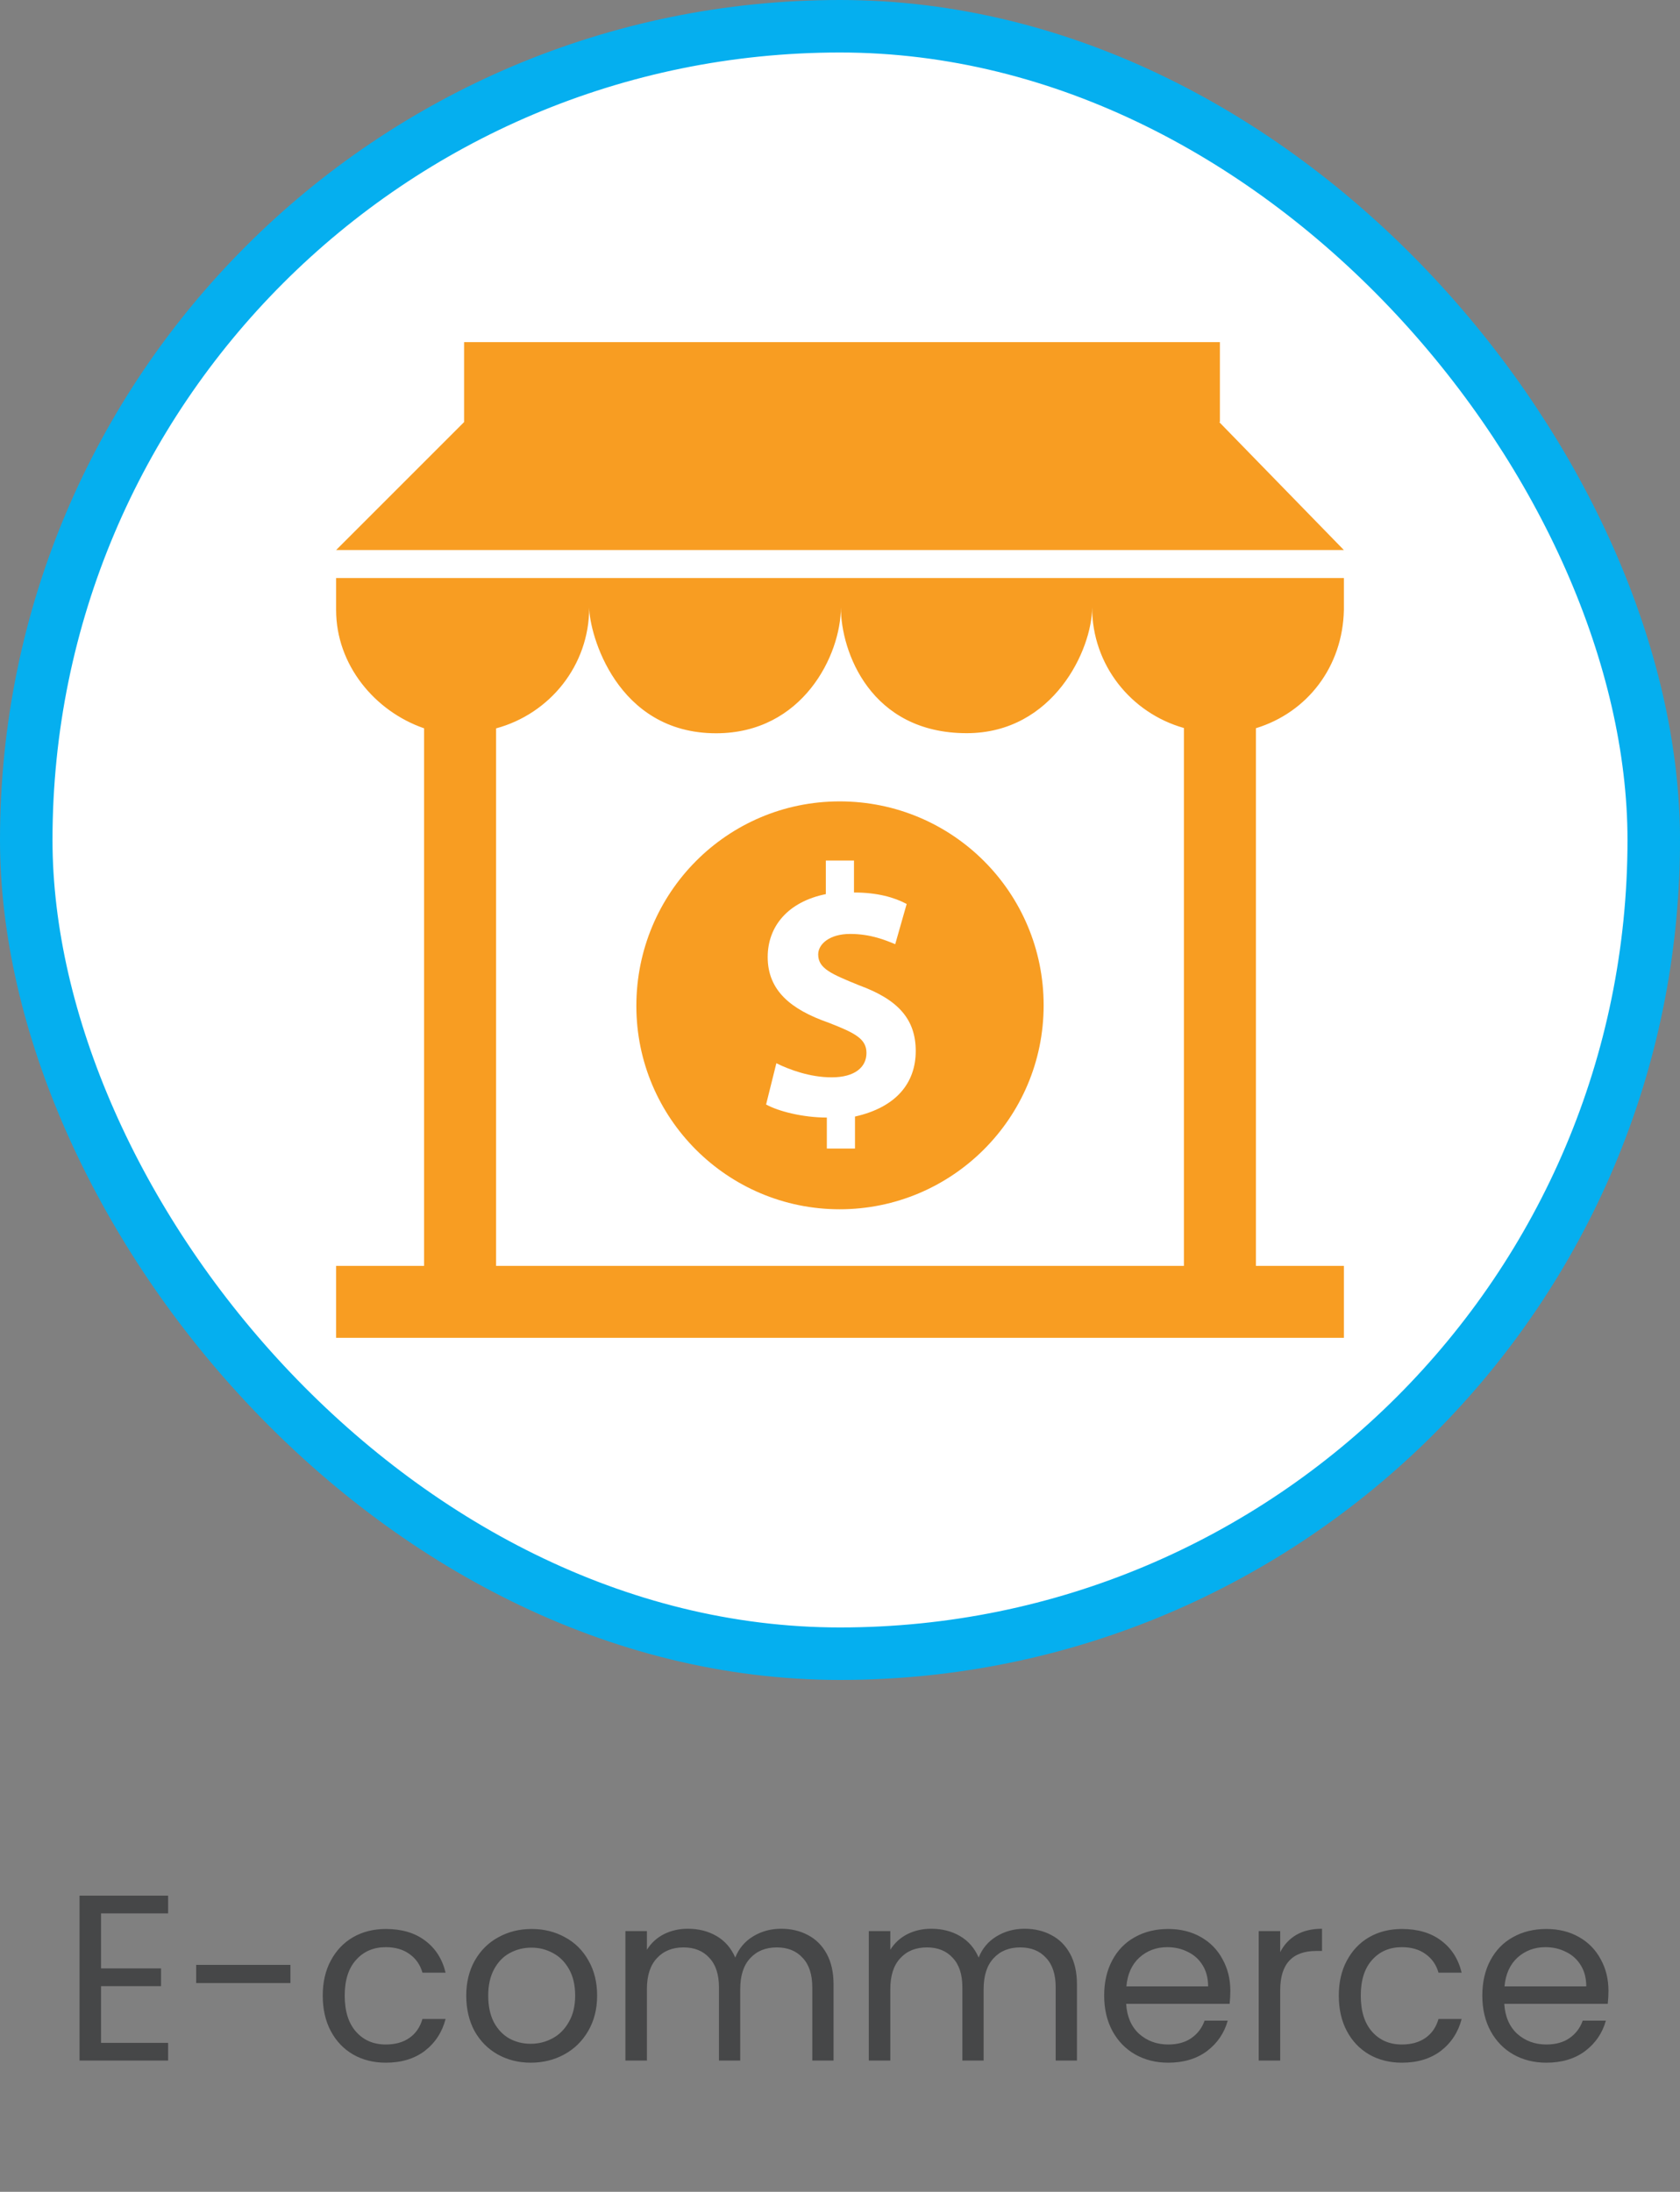
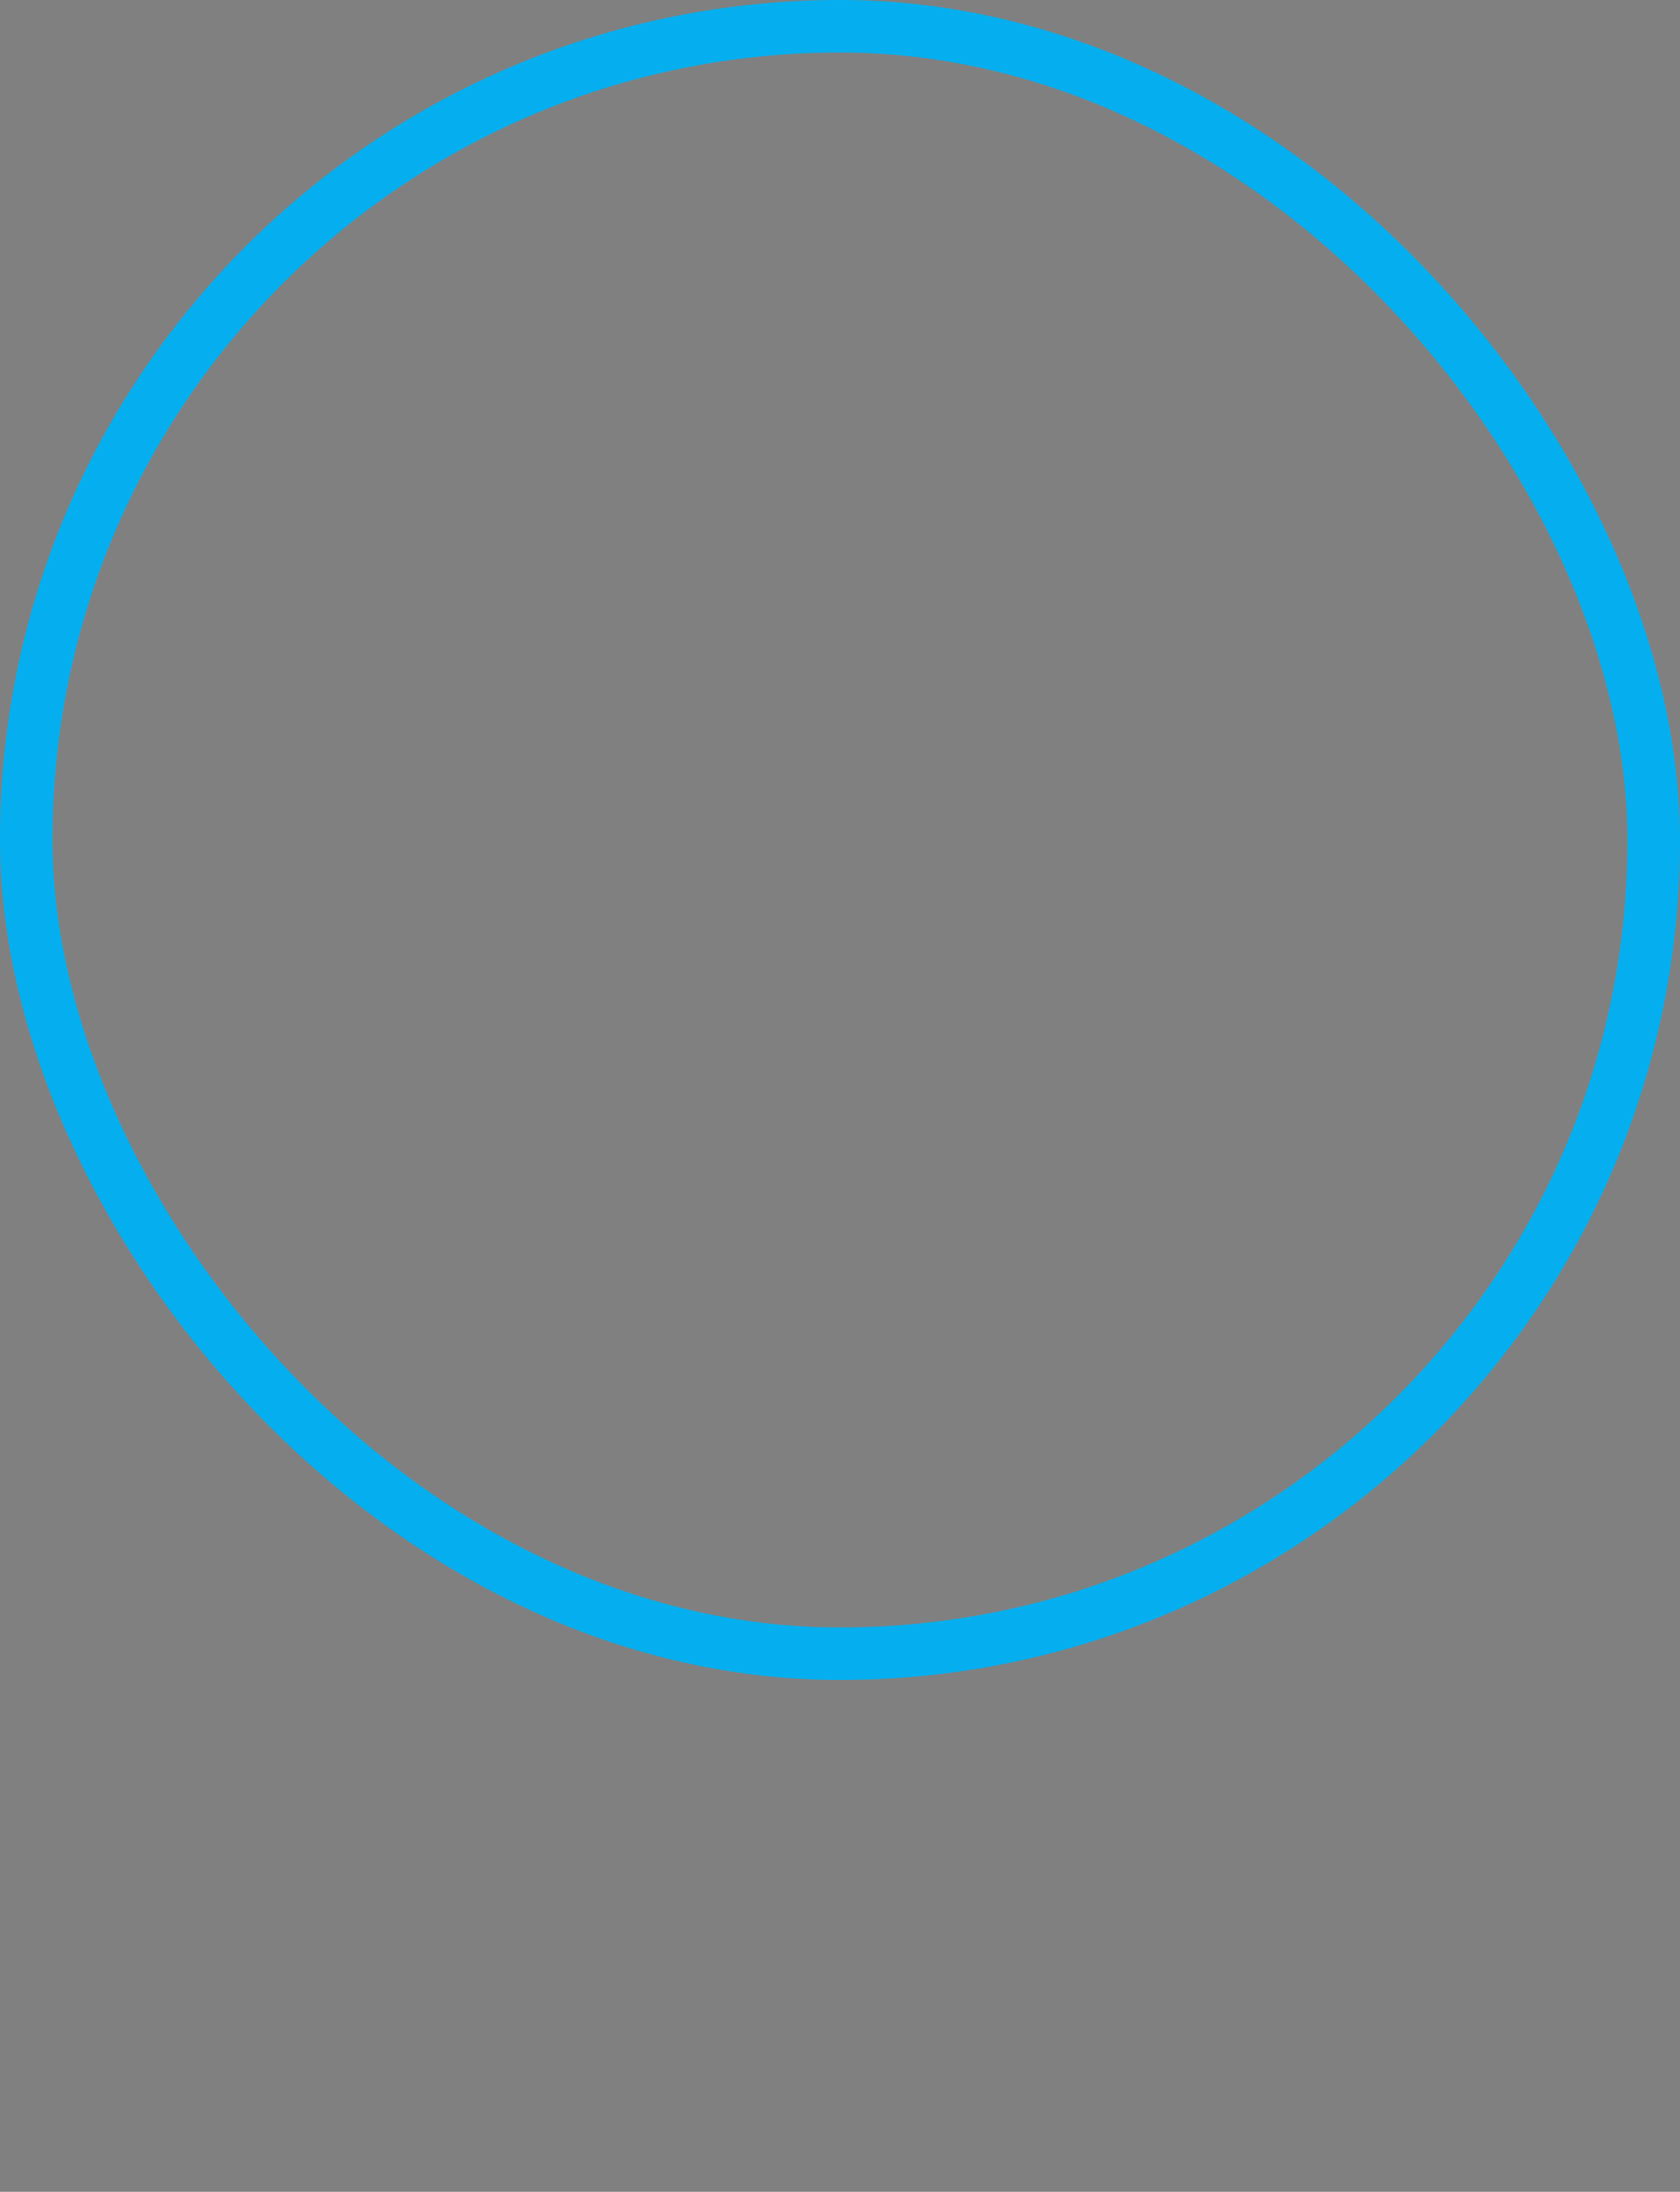
<svg xmlns="http://www.w3.org/2000/svg" width="128" height="167" viewBox="0 0 128 167" fill="none">
  <rect x="0" y="0" width="128" height="167" fill="#808080" stroke="none" />
-   <rect x="2" y="2" width="124" height="124" rx="62" fill="white" />
  <rect x="2" y="2" width="124" height="124" rx="62" stroke="#05AFEF" stroke-width="4" />
-   <path d="M63.977 92.138C72.528 92.138 79.516 85.196 79.516 76.599C79.516 68.002 72.574 61.06 63.977 61.06C55.38 61.06 48.484 68.048 48.484 76.645C48.484 85.196 55.426 92.138 63.977 92.138ZM63.119 77.917C60.269 76.921 58.491 75.48 58.491 72.921C58.491 70.561 60.054 68.707 62.92 68.125V65.566H65.065V68.002C66.843 68.002 68.13 68.37 69.08 68.876L68.207 71.941C67.502 71.649 66.353 71.159 64.774 71.159C63.196 71.159 62.338 71.941 62.338 72.722C62.338 73.795 63.334 74.209 65.479 75.082C68.406 76.155 69.77 77.641 69.77 80.078C69.77 82.514 68.284 84.369 65.142 85.073V87.51H62.997V85.15C61.143 85.15 59.273 84.66 58.369 84.154L59.151 81.012C60.147 81.502 61.71 82.085 63.365 82.085C65.142 82.085 66.016 81.303 66.016 80.231C66.016 79.158 65.172 78.714 63.119 77.917ZM25.609 46.48C25.609 50.648 28.542 54.19 32.312 55.492V96.449H25.609V101.934H102.391V96.449H95.688V55.485C99.615 54.283 102.299 50.794 102.391 46.48V44.043H25.609V46.48ZM44.893 46.281C44.893 48.255 46.951 55.87 54.56 55.87C61.168 55.87 64.067 49.893 64.067 46.281C64.067 49.649 66.325 55.863 73.653 55.863C80.275 55.863 83.209 49.465 83.209 46.281C83.209 50.676 86.173 54.33 90.203 55.469V96.449H37.797V55.497C41.88 54.392 44.893 50.714 44.893 46.281ZM102.391 41.91H25.609L35.359 32.16V26.066H92.945V32.16H92.894L102.391 41.91Z" fill="#F89D22" />
-   <path d="M7.698 145.786V149.98H12.27V151.33H7.698V155.65H12.81V157H6.06V144.436H12.81V145.786H7.698ZM22.128 149.71V151.096H14.946V149.71H22.128ZM24.59 152.05C24.59 151.03 24.794 150.142 25.202 149.386C25.61 148.618 26.174 148.024 26.894 147.604C27.626 147.184 28.46 146.974 29.396 146.974C30.608 146.974 31.604 147.268 32.384 147.856C33.176 148.444 33.698 149.26 33.95 150.304H32.186C32.018 149.704 31.688 149.23 31.196 148.882C30.716 148.534 30.116 148.36 29.396 148.36C28.46 148.36 27.704 148.684 27.128 149.332C26.552 149.968 26.264 150.874 26.264 152.05C26.264 153.238 26.552 154.156 27.128 154.804C27.704 155.452 28.46 155.776 29.396 155.776C30.116 155.776 30.716 155.608 31.196 155.272C31.676 154.936 32.006 154.456 32.186 153.832H33.95C33.686 154.84 33.158 155.65 32.366 156.262C31.574 156.862 30.584 157.162 29.396 157.162C28.46 157.162 27.626 156.952 26.894 156.532C26.174 156.112 25.61 155.518 25.202 154.75C24.794 153.982 24.59 153.082 24.59 152.05ZM40.438 157.162C39.514 157.162 38.674 156.952 37.918 156.532C37.174 156.112 36.586 155.518 36.154 154.75C35.734 153.97 35.524 153.07 35.524 152.05C35.524 151.042 35.74 150.154 36.172 149.386C36.616 148.606 37.216 148.012 37.972 147.604C38.728 147.184 39.574 146.974 40.51 146.974C41.446 146.974 42.292 147.184 43.048 147.604C43.804 148.012 44.398 148.6 44.83 149.368C45.274 150.136 45.496 151.03 45.496 152.05C45.496 153.07 45.268 153.97 44.812 154.75C44.368 155.518 43.762 156.112 42.994 156.532C42.226 156.952 41.374 157.162 40.438 157.162ZM40.438 155.722C41.026 155.722 41.578 155.584 42.094 155.308C42.61 155.032 43.024 154.618 43.336 154.066C43.66 153.514 43.822 152.842 43.822 152.05C43.822 151.258 43.666 150.586 43.354 150.034C43.042 149.482 42.634 149.074 42.13 148.81C41.626 148.534 41.08 148.396 40.492 148.396C39.892 148.396 39.34 148.534 38.836 148.81C38.344 149.074 37.948 149.482 37.648 150.034C37.348 150.586 37.198 151.258 37.198 152.05C37.198 152.854 37.342 153.532 37.63 154.084C37.93 154.636 38.326 155.05 38.818 155.326C39.31 155.59 39.85 155.722 40.438 155.722ZM59.512 146.956C60.28 146.956 60.964 147.118 61.564 147.442C62.164 147.754 62.638 148.228 62.986 148.864C63.334 149.5 63.508 150.274 63.508 151.186V157H61.888V151.42C61.888 150.436 61.642 149.686 61.15 149.17C60.67 148.642 60.016 148.378 59.188 148.378C58.336 148.378 57.658 148.654 57.154 149.206C56.65 149.746 56.398 150.532 56.398 151.564V157H54.778V151.42C54.778 150.436 54.532 149.686 54.04 149.17C53.56 148.642 52.906 148.378 52.078 148.378C51.226 148.378 50.548 148.654 50.044 149.206C49.54 149.746 49.288 150.532 49.288 151.564V157H47.65V147.136H49.288V148.558C49.612 148.042 50.044 147.646 50.584 147.37C51.136 147.094 51.742 146.956 52.402 146.956C53.23 146.956 53.962 147.142 54.598 147.514C55.234 147.886 55.708 148.432 56.02 149.152C56.296 148.456 56.752 147.916 57.388 147.532C58.024 147.148 58.732 146.956 59.512 146.956ZM78.057 146.956C78.825 146.956 79.509 147.118 80.109 147.442C80.709 147.754 81.183 148.228 81.531 148.864C81.879 149.5 82.053 150.274 82.053 151.186V157H80.433V151.42C80.433 150.436 80.187 149.686 79.695 149.17C79.215 148.642 78.561 148.378 77.733 148.378C76.881 148.378 76.203 148.654 75.699 149.206C75.195 149.746 74.943 150.532 74.943 151.564V157H73.323V151.42C73.323 150.436 73.077 149.686 72.585 149.17C72.105 148.642 71.451 148.378 70.623 148.378C69.771 148.378 69.093 148.654 68.589 149.206C68.085 149.746 67.833 150.532 67.833 151.564V157H66.195V147.136H67.833V148.558C68.157 148.042 68.589 147.646 69.129 147.37C69.681 147.094 70.287 146.956 70.947 146.956C71.775 146.956 72.507 147.142 73.143 147.514C73.779 147.886 74.253 148.432 74.565 149.152C74.841 148.456 75.297 147.916 75.933 147.532C76.569 147.148 77.277 146.956 78.057 146.956ZM93.74 151.69C93.74 152.002 93.722 152.332 93.686 152.68H85.802C85.862 153.652 86.192 154.414 86.791 154.966C87.403 155.506 88.141 155.776 89.005 155.776C89.713 155.776 90.302 155.614 90.769 155.29C91.249 154.954 91.585 154.51 91.778 153.958H93.541C93.278 154.906 92.749 155.68 91.957 156.28C91.165 156.868 90.181 157.162 89.005 157.162C88.07 157.162 87.23 156.952 86.486 156.532C85.754 156.112 85.177 155.518 84.757 154.75C84.338 153.97 84.127 153.07 84.127 152.05C84.127 151.03 84.332 150.136 84.74 149.368C85.147 148.6 85.718 148.012 86.45 147.604C87.194 147.184 88.046 146.974 89.005 146.974C89.942 146.974 90.769 147.178 91.49 147.586C92.21 147.994 92.761 148.558 93.145 149.278C93.541 149.986 93.74 150.79 93.74 151.69ZM92.047 151.348C92.047 150.724 91.909 150.19 91.633 149.746C91.358 149.29 90.98 148.948 90.499 148.72C90.031 148.48 89.51 148.36 88.933 148.36C88.106 148.36 87.397 148.624 86.809 149.152C86.234 149.68 85.903 150.412 85.82 151.348H92.047ZM97.54 148.738C97.828 148.174 98.236 147.736 98.764 147.424C99.304 147.112 99.958 146.956 100.726 146.956V148.648H100.294C98.458 148.648 97.54 149.644 97.54 151.636V157H95.902V147.136H97.54V148.738ZM102.004 152.05C102.004 151.03 102.208 150.142 102.616 149.386C103.024 148.618 103.588 148.024 104.308 147.604C105.04 147.184 105.874 146.974 106.81 146.974C108.022 146.974 109.018 147.268 109.798 147.856C110.59 148.444 111.112 149.26 111.364 150.304H109.6C109.432 149.704 109.102 149.23 108.61 148.882C108.13 148.534 107.53 148.36 106.81 148.36C105.874 148.36 105.118 148.684 104.542 149.332C103.966 149.968 103.678 150.874 103.678 152.05C103.678 153.238 103.966 154.156 104.542 154.804C105.118 155.452 105.874 155.776 106.81 155.776C107.53 155.776 108.13 155.608 108.61 155.272C109.09 154.936 109.42 154.456 109.6 153.832H111.364C111.1 154.84 110.572 155.65 109.78 156.262C108.988 156.862 107.998 157.162 106.81 157.162C105.874 157.162 105.04 156.952 104.308 156.532C103.588 156.112 103.024 155.518 102.616 154.75C102.208 153.982 102.004 153.082 102.004 152.05ZM122.55 151.69C122.55 152.002 122.532 152.332 122.496 152.68H114.612C114.672 153.652 115.002 154.414 115.602 154.966C116.214 155.506 116.952 155.776 117.816 155.776C118.524 155.776 119.112 155.614 119.58 155.29C120.06 154.954 120.396 154.51 120.588 153.958H122.352C122.088 154.906 121.56 155.68 120.768 156.28C119.976 156.868 118.992 157.162 117.816 157.162C116.88 157.162 116.04 156.952 115.296 156.532C114.564 156.112 113.988 155.518 113.568 154.75C113.148 153.97 112.938 153.07 112.938 152.05C112.938 151.03 113.142 150.136 113.55 149.368C113.958 148.6 114.528 148.012 115.26 147.604C116.004 147.184 116.856 146.974 117.816 146.974C118.752 146.974 119.58 147.178 120.3 147.586C121.02 147.994 121.572 148.558 121.956 149.278C122.352 149.986 122.55 150.79 122.55 151.69ZM120.858 151.348C120.858 150.724 120.72 150.19 120.444 149.746C120.168 149.29 119.79 148.948 119.31 148.72C118.842 148.48 118.32 148.36 117.744 148.36C116.916 148.36 116.208 148.624 115.62 149.152C115.044 149.68 114.714 150.412 114.63 151.348H120.858Z" fill="#464748" />
</svg>